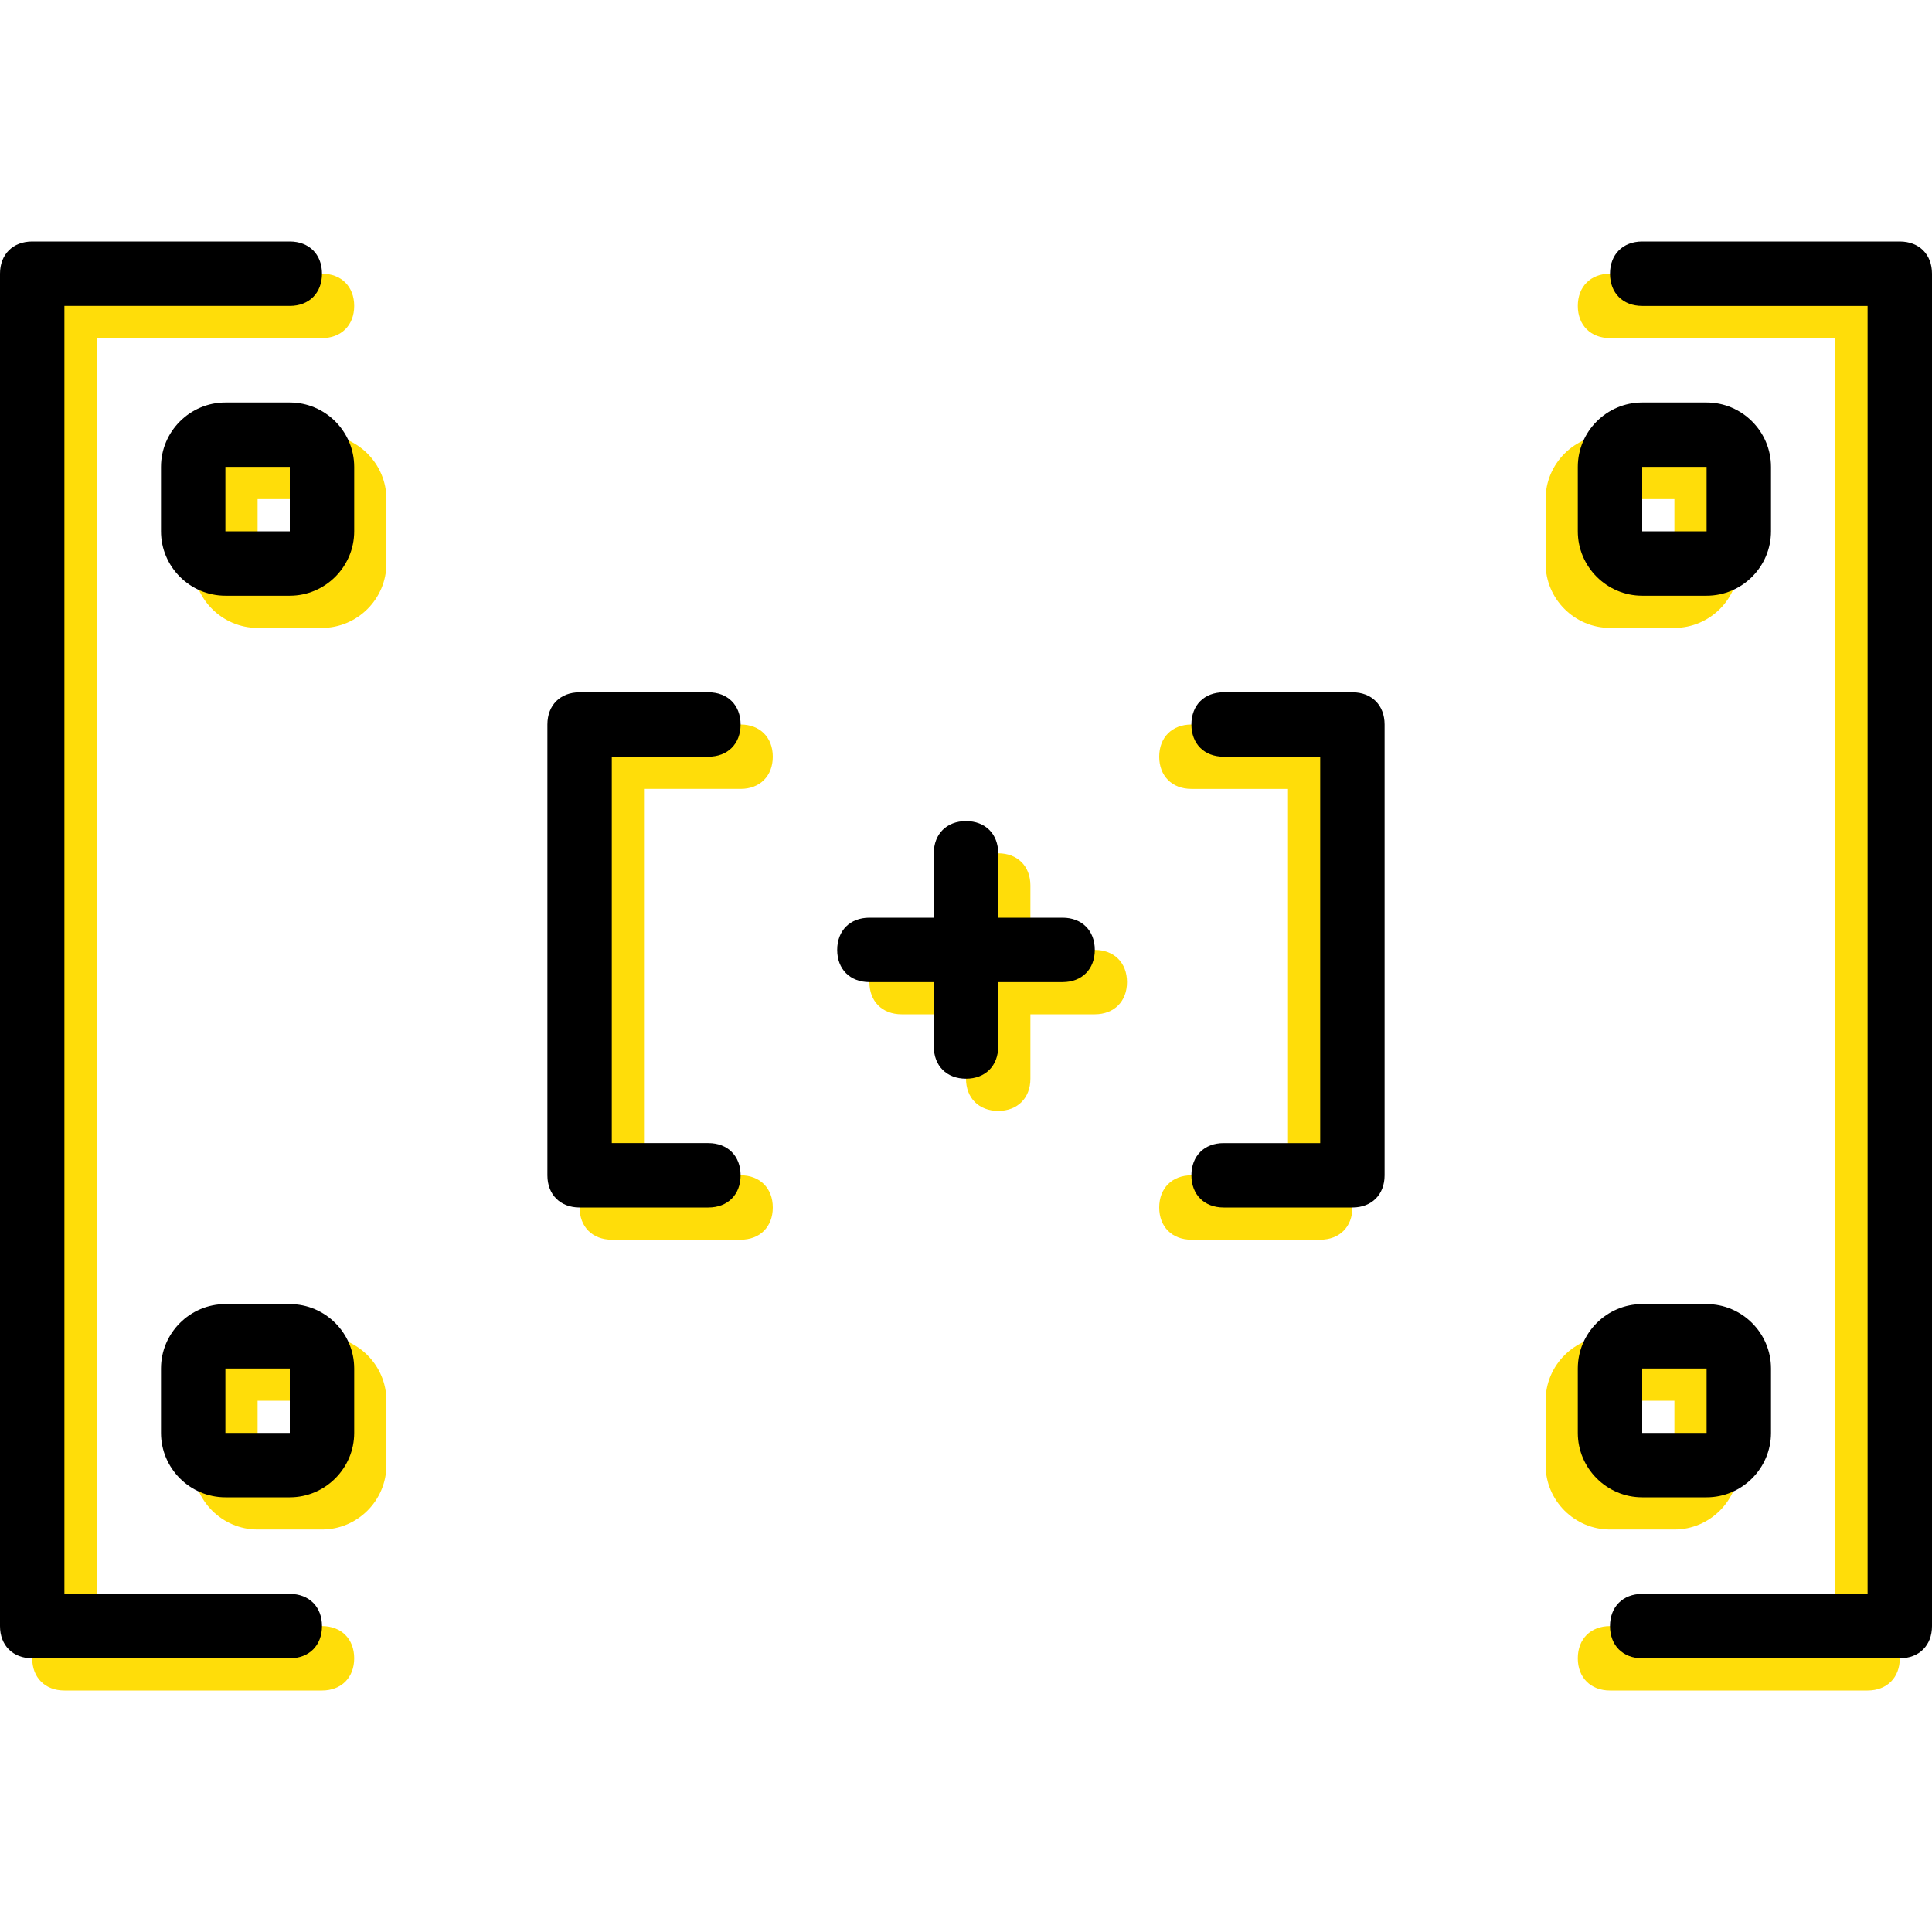
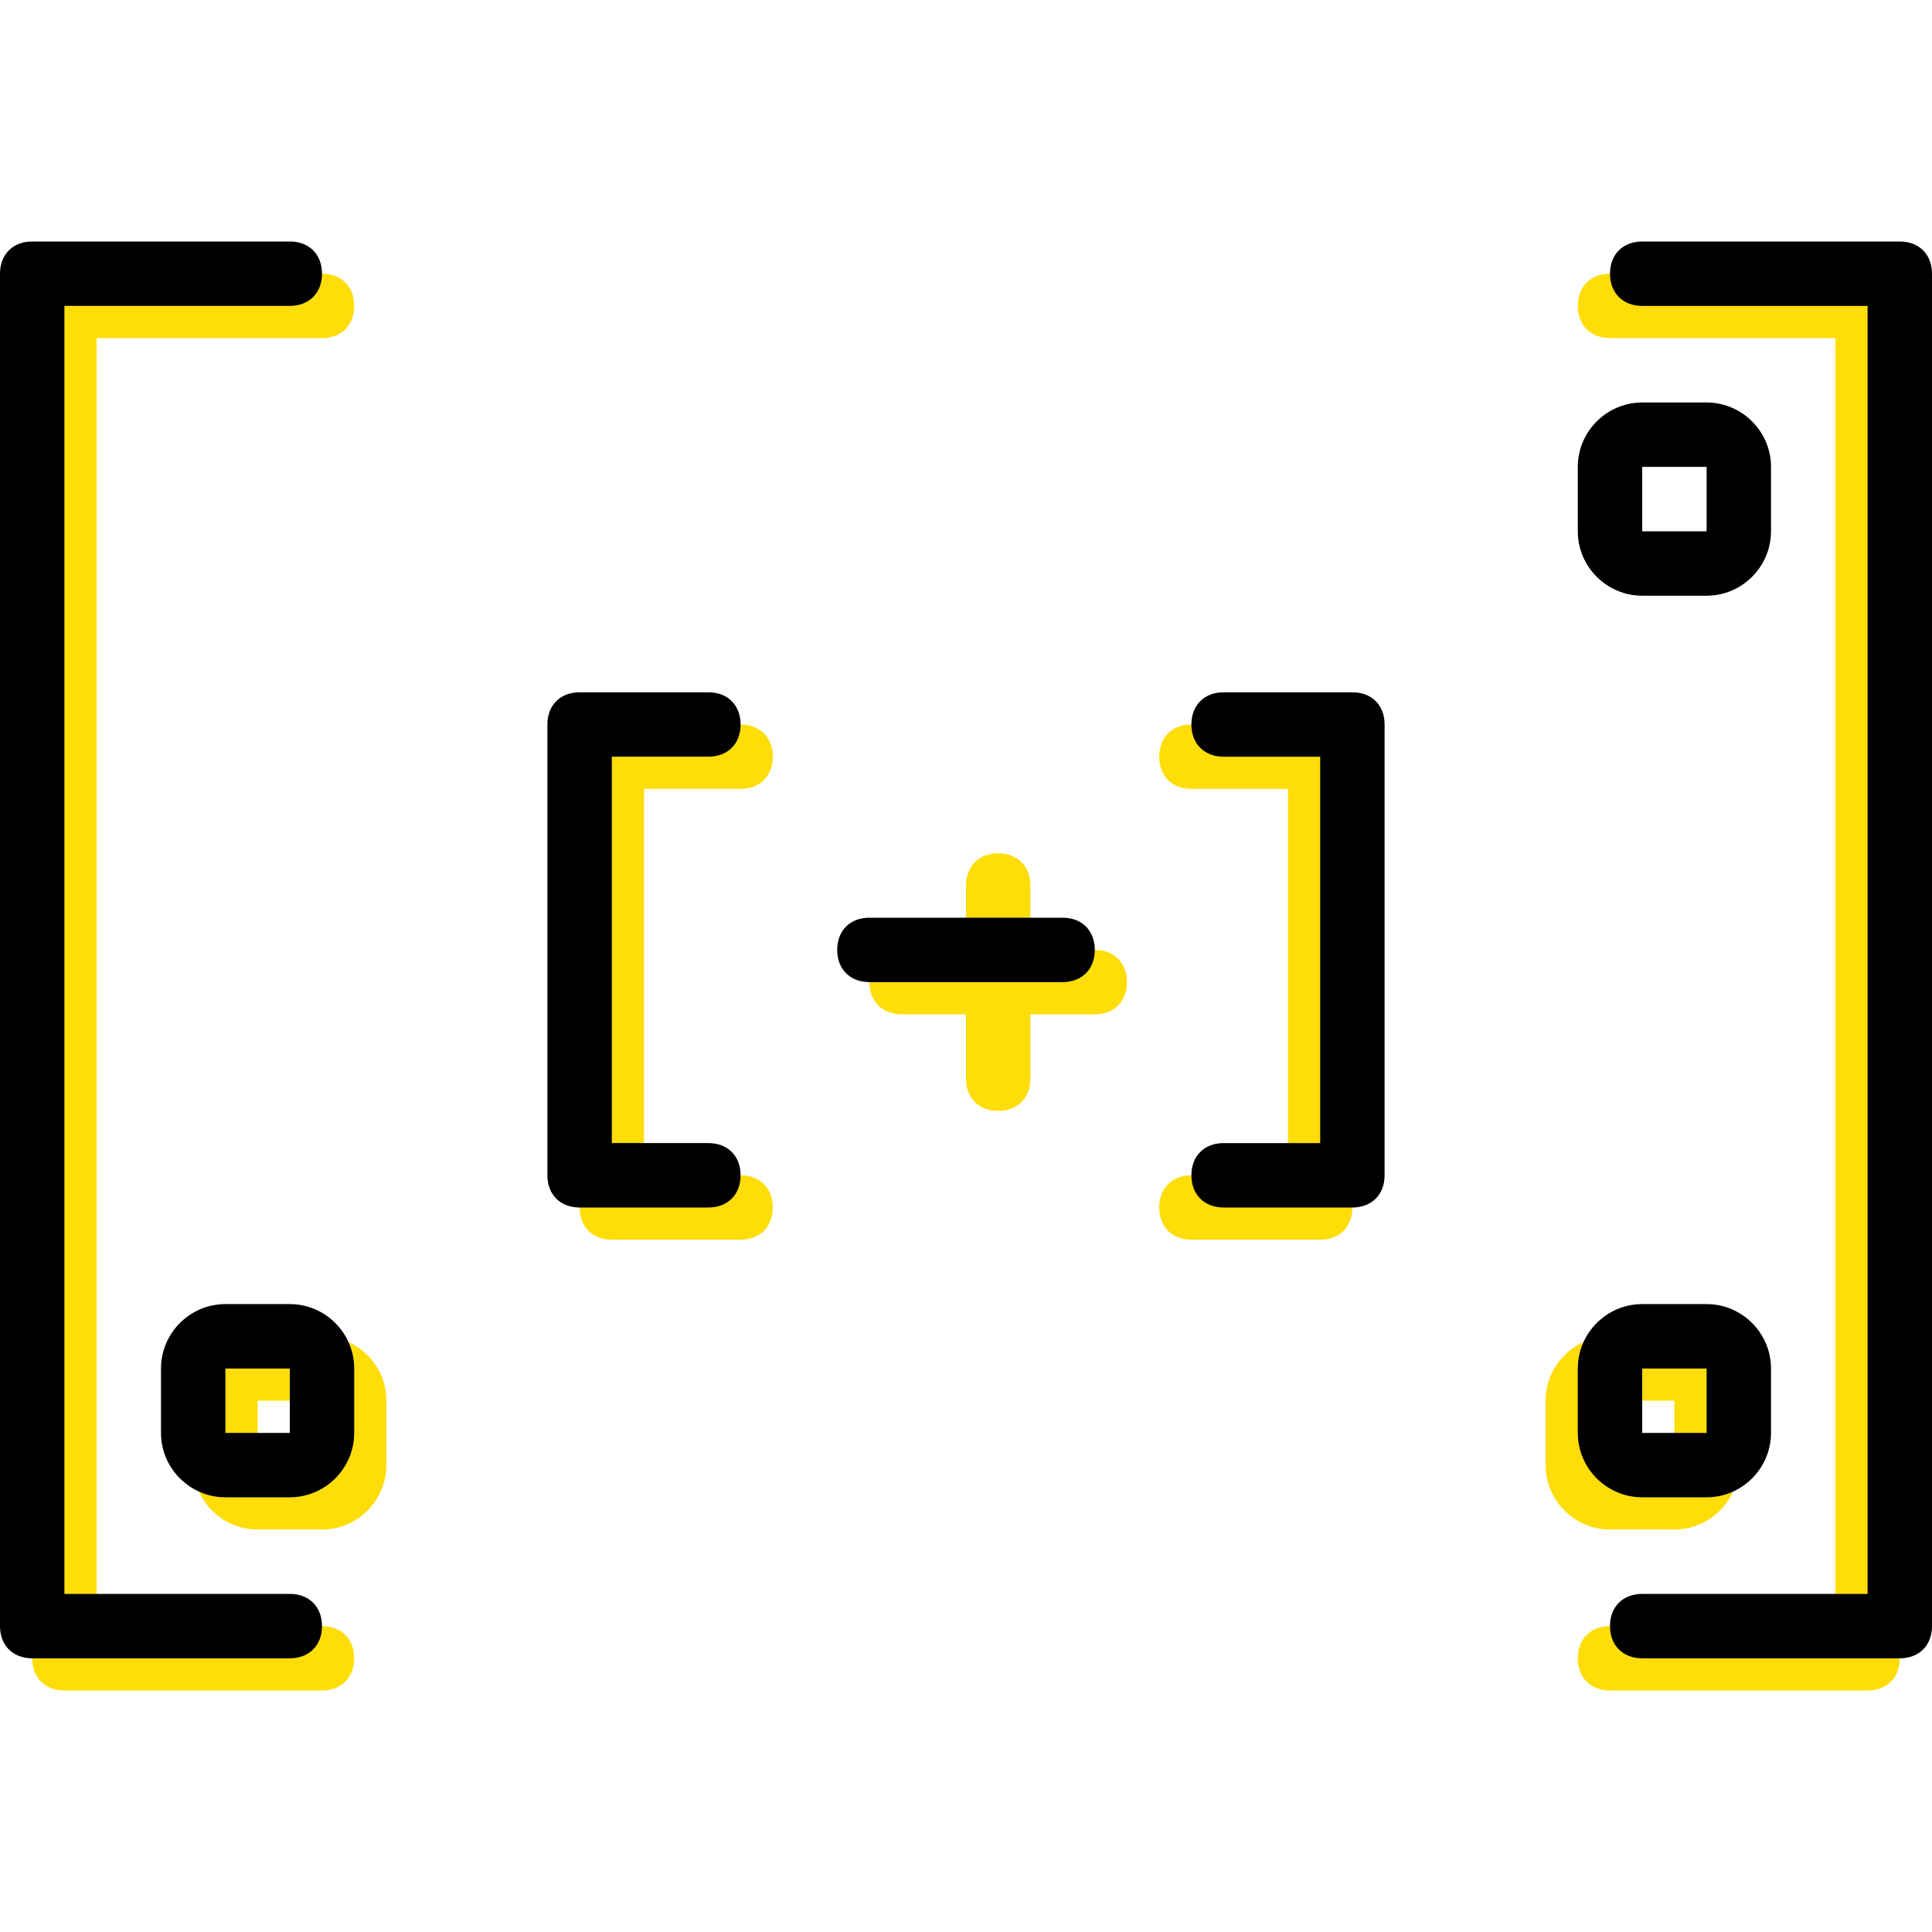
<svg xmlns="http://www.w3.org/2000/svg" height="800px" width="800px" version="1.1" id="Layer_1" viewBox="0 0 512 512" xml:space="preserve">
  <g transform="translate(1 1)">
    <g>
      <path style="fill:#FFDD09;" d="M263.533,293.4c-5.12,0-8.533-3.413-8.533-8.533v-51.2c0-5.12,3.413-8.533,8.533-8.533    c5.12,0,8.533,3.413,8.533,8.533v51.2C272.067,289.987,268.653,293.4,263.533,293.4z" />
      <path style="fill:#FFDD09;" d="M289.133,267.8h-51.2c-5.12,0-8.533-3.413-8.533-8.533c0-5.12,3.413-8.533,8.533-8.533h51.2    c5.12,0,8.533,3.413,8.533,8.533C297.667,264.387,294.253,267.8,289.133,267.8z" />
      <path style="fill:#FFDD09;" d="M195.267,327.533h-34.133c-5.12,0-8.533-3.413-8.533-8.533V199.533c0-5.12,3.413-8.533,8.533-8.533    h34.133c5.12,0,8.533,3.413,8.533,8.533c0,5.12-3.413,8.533-8.533,8.533h-25.6v102.4h25.6c5.12,0,8.533,3.413,8.533,8.533    C203.8,324.12,200.387,327.533,195.267,327.533z" />
      <path style="fill:#FFDD09;" d="M348.867,327.533h-34.133c-5.12,0-8.533-3.413-8.533-8.533c0-5.12,3.413-8.533,8.533-8.533h25.6    v-102.4h-25.6c-5.12,0-8.533-3.413-8.533-8.533c0-5.12,3.413-8.533,8.533-8.533h34.133c5.12,0,8.533,3.413,8.533,8.533V319    C357.4,324.12,353.987,327.533,348.867,327.533z" />
-       <path style="fill:#FFDD09;" d="M84.333,165.4H67.267c-9.387,0-17.067-7.68-17.067-17.067v-17.067    c0-9.387,7.68-17.067,17.067-17.067h17.067c9.387,0,17.067,7.68,17.067,17.067v17.067C101.4,157.72,93.72,165.4,84.333,165.4z     M84.333,148.333v8.533V148.333L84.333,148.333z M67.267,131.267v17.067h17.067v-17.067H67.267z" />
      <path style="fill:#FFDD09;" d="M84.333,404.333H67.267c-9.387,0-17.067-7.68-17.067-17.067V370.2    c0-9.387,7.68-17.067,17.067-17.067h17.067c9.387,0,17.067,7.68,17.067,17.067v17.067C101.4,396.653,93.72,404.333,84.333,404.333    z M84.333,387.267v8.533V387.267L84.333,387.267z M67.267,370.2v17.067h17.067V370.2H67.267z" />
      <path style="fill:#FFDD09;" d="M442.733,404.333h-17.067c-9.387,0-17.067-7.68-17.067-17.067V370.2    c0-9.387,7.68-17.067,17.067-17.067h17.067c9.387,0,17.067,7.68,17.067,17.067v17.067    C459.8,396.653,452.12,404.333,442.733,404.333z M442.733,387.267v8.533V387.267L442.733,387.267z M425.667,370.2v17.067h17.067    V370.2H425.667z" />
-       <path style="fill:#FFDD09;" d="M442.733,165.4h-17.067c-9.387,0-17.067-7.68-17.067-17.067v-17.067    c0-9.387,7.68-17.067,17.067-17.067h17.067c9.387,0,17.067,7.68,17.067,17.067v17.067C459.8,157.72,452.12,165.4,442.733,165.4z     M442.733,148.333v8.533V148.333L442.733,148.333z M425.667,131.267v17.067h17.067v-17.067H425.667z" />
      <path style="fill:#FFDD09;" d="M84.333,447H16.067c-5.12,0-8.533-3.413-8.533-8.533v-358.4c0-5.12,3.413-8.533,8.533-8.533h68.267    c5.12,0,8.533,3.413,8.533,8.533c0,5.12-3.413,8.533-8.533,8.533H24.6v341.333h59.733c5.12,0,8.533,3.413,8.533,8.533    C92.867,443.587,89.453,447,84.333,447z" />
      <path style="fill:#FFDD09;" d="M493.933,447h-68.267c-5.12,0-8.533-3.413-8.533-8.533c0-5.12,3.413-8.533,8.533-8.533H485.4V88.6    h-59.733c-5.12,0-8.533-3.413-8.533-8.533c0-5.12,3.413-8.533,8.533-8.533h68.267c5.12,0,8.533,3.413,8.533,8.533v358.4    C502.467,443.587,499.053,447,493.933,447z" />
    </g>
    <path d="M75.8,438.467H7.533c-5.12,0-8.533-3.413-8.533-8.533v-358.4C-1,66.413,2.413,63,7.533,63H75.8   c5.12,0,8.533,3.413,8.533,8.533c0,5.12-3.413,8.533-8.533,8.533H16.067V421.4H75.8c5.12,0,8.533,3.413,8.533,8.533   S80.92,438.467,75.8,438.467z" />
    <path d="M502.467,438.467H434.2c-5.12,0-8.533-3.413-8.533-8.533s3.413-8.533,8.533-8.533h59.733V80.067H434.2   c-5.12,0-8.533-3.413-8.533-8.533c0-5.12,3.413-8.533,8.533-8.533h68.267c5.12,0,8.533,3.413,8.533,8.533v358.4   C511,435.053,507.587,438.467,502.467,438.467z" />
    <path d="M186.733,319H152.6c-5.12,0-8.533-3.413-8.533-8.533V191c0-5.12,3.413-8.533,8.533-8.533h34.133   c5.12,0,8.533,3.413,8.533,8.533c0,5.12-3.413,8.533-8.533,8.533h-25.6v102.4h25.6c5.12,0,8.533,3.413,8.533,8.533   C195.267,315.587,191.853,319,186.733,319z" />
    <path d="M357.4,319h-34.133c-5.12,0-8.533-3.413-8.533-8.533c0-5.12,3.413-8.533,8.533-8.533h25.6v-102.4h-25.6   c-5.12,0-8.533-3.413-8.533-8.533c0-5.12,3.413-8.533,8.533-8.533H357.4c5.12,0,8.533,3.413,8.533,8.533v119.467   C365.933,315.587,362.52,319,357.4,319z" />
-     <path d="M255,284.867c-5.12,0-8.533-3.413-8.533-8.533v-51.2c0-5.12,3.413-8.533,8.533-8.533s8.533,3.413,8.533,8.533v51.2   C263.533,281.453,260.12,284.867,255,284.867z" />
    <path d="M280.6,259.267h-51.2c-5.12,0-8.533-3.413-8.533-8.533c0-5.12,3.413-8.533,8.533-8.533h51.2   c5.12,0,8.533,3.413,8.533,8.533C289.133,255.853,285.72,259.267,280.6,259.267z" />
-     <path d="M75.8,156.867H58.733c-9.387,0-17.067-7.68-17.067-17.067v-17.067c0-9.387,7.68-17.067,17.067-17.067H75.8   c9.387,0,17.067,7.68,17.067,17.067V139.8C92.867,149.187,85.187,156.867,75.8,156.867z M75.8,139.8v8.533V139.8L75.8,139.8z    M58.733,122.733V139.8H75.8v-17.067H58.733z" />
    <path d="M75.8,395.8H58.733c-9.387,0-17.067-7.68-17.067-17.067v-17.067c0-9.387,7.68-17.067,17.067-17.067H75.8   c9.387,0,17.067,7.68,17.067,17.067v17.067C92.867,388.12,85.187,395.8,75.8,395.8z M75.8,378.733v8.533V378.733L75.8,378.733z    M58.733,361.667v17.067H75.8v-17.067H58.733z" />
    <path d="M451.267,395.8H434.2c-9.387,0-17.067-7.68-17.067-17.067v-17.067c0-9.387,7.68-17.067,17.067-17.067h17.067   c9.387,0,17.067,7.68,17.067,17.067v17.067C468.333,388.12,460.653,395.8,451.267,395.8z M451.267,378.733v8.533V378.733   L451.267,378.733z M434.2,361.667v17.067h17.067v-17.067H434.2z" />
    <path d="M451.267,156.867H434.2c-9.387,0-17.067-7.68-17.067-17.067v-17.067c0-9.387,7.68-17.067,17.067-17.067h17.067   c9.387,0,17.067,7.68,17.067,17.067V139.8C468.333,149.187,460.653,156.867,451.267,156.867z M451.267,139.8v8.533V139.8   L451.267,139.8z M434.2,122.733V139.8h17.067v-17.067H434.2z" />
  </g>
</svg>